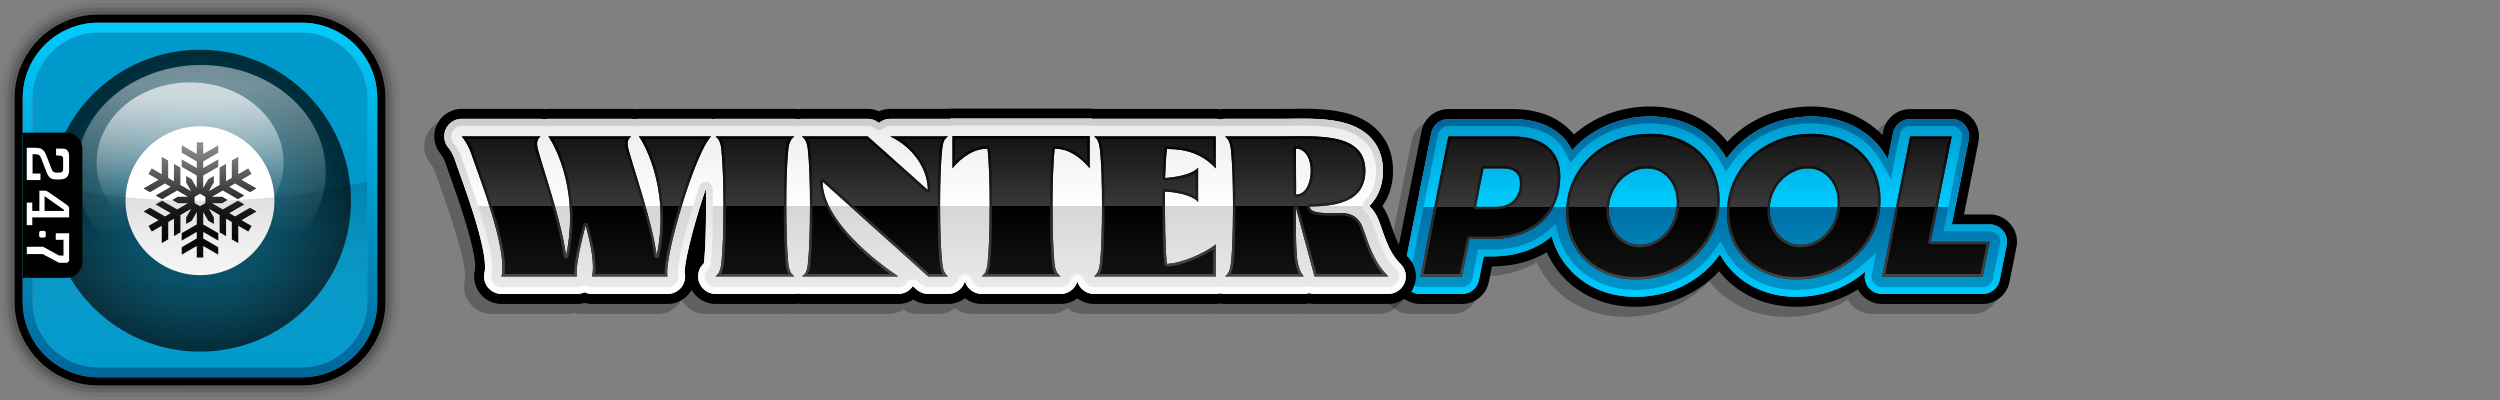
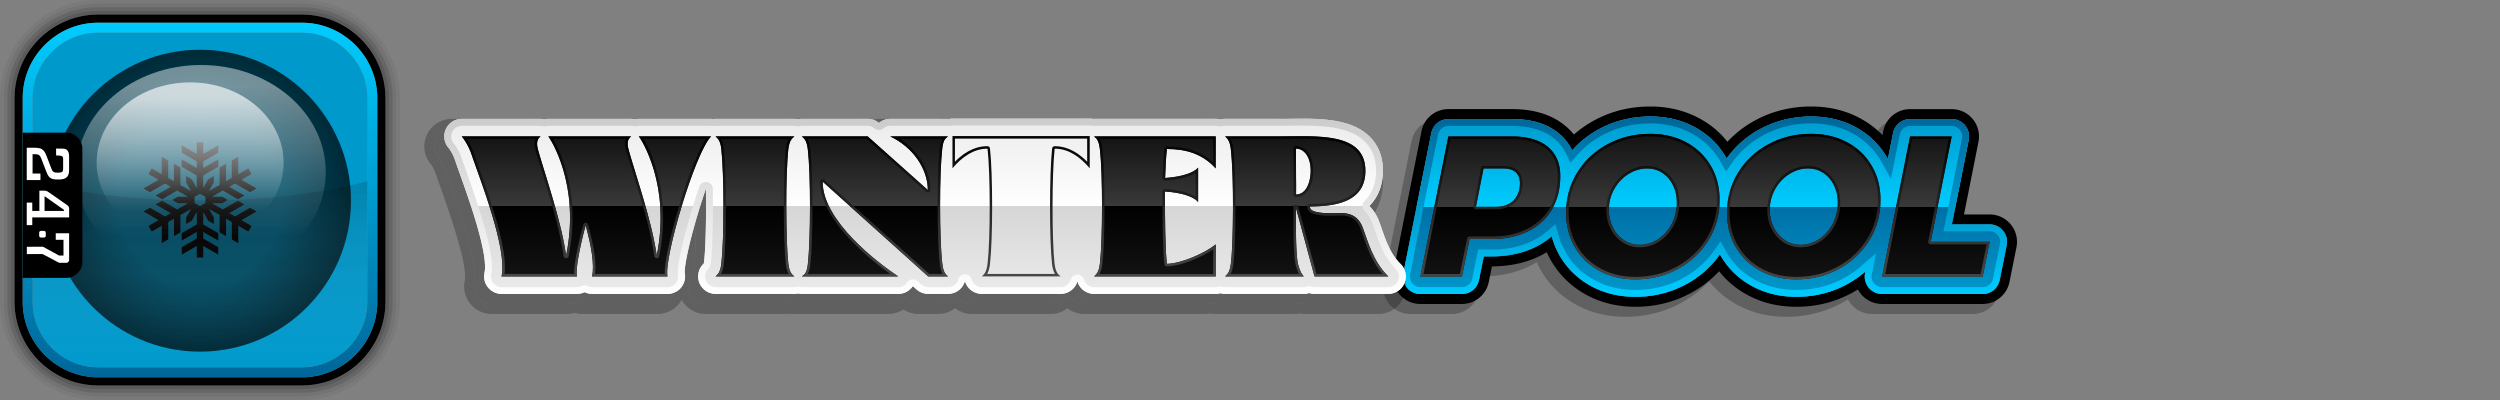
<svg xmlns="http://www.w3.org/2000/svg" viewBox="0 0 1000 160" xml:space="preserve" preserveAspectRatio="xMinYMin">
  <rect x="0" y="0" width="1000" height="160" fill="#808080" stroke="none" />
  <path opacity=".05" d="M120.72 0H39.28C17.62 0 0 17.62 0 39.28v81.44C0 142.38 17.62 160 39.28 160h81.44c21.66 0 39.28-17.62 39.28-39.28V39.28C160 17.62 142.38 0 120.72 0zm37.83 120.72c0 20.86-16.97 37.83-37.83 37.83H39.28c-20.86 0-37.83-16.97-37.83-37.83V39.28c0-20.86 16.97-37.83 37.83-37.83h81.44c20.86 0 37.83 16.97 37.83 37.83v81.44z" />
  <path opacity=".1" d="M120.72 1.45H39.28c-20.86 0-37.83 16.97-37.83 37.83v81.44c0 20.86 16.97 37.83 37.83 37.83h81.44c20.86 0 37.83-16.97 37.83-37.83V39.28c0-20.86-16.97-37.83-37.83-37.83zm36.37 119.27c0 20.06-16.32 36.37-36.37 36.37H39.28c-20.06 0-36.37-16.32-36.37-36.37V39.28c0-20.06 16.32-36.37 36.37-36.37h81.44c20.06 0 36.37 16.32 36.37 36.37v81.44z" />
  <path opacity=".2" d="M120.72 2.91H39.28c-20.06 0-36.37 16.32-36.37 36.37v81.44c0 20.06 16.32 36.37 36.37 36.37h81.44c20.06 0 36.37-16.32 36.37-36.37V39.28c0-20.05-16.32-36.37-36.37-36.37zm34.92 117.81c0 19.25-15.66 34.92-34.92 34.92H39.28c-19.25 0-34.92-15.66-34.92-34.92V39.28c0-19.25 15.66-34.92 34.92-34.92h81.44c19.25 0 34.92 15.66 34.92 34.92v81.44z" />
  <path opacity=".3" d="M120.72 4.36H39.28c-19.25 0-34.92 15.66-34.92 34.92v81.44c0 19.25 15.66 34.92 34.92 34.92h81.44c19.25 0 34.92-15.66 34.92-34.92V39.28c0-19.25-15.67-34.92-34.92-34.92zm33.46 116.36c0 18.45-15.01 33.46-33.46 33.46H39.28c-18.45 0-33.46-15.01-33.46-33.46V39.28c0-18.45 15.01-33.46 33.46-33.46h81.44c18.45 0 33.46 15.01 33.46 33.46v81.44z" />
  <path d="M120.72 5.82H39.28c-18.45 0-33.46 15.01-33.46 33.46v81.44c0 18.45 15.01 33.46 33.46 33.46h81.44c18.45 0 33.46-15.01 33.46-33.46V39.28c0-18.45-15.01-33.46-33.46-33.46zm30.19 114.9c0 16.65-13.54 30.19-30.19 30.19H39.28c-16.65 0-30.19-13.54-30.19-30.19V39.28c0-16.65 13.54-30.19 30.19-30.19h81.44c16.65 0 30.19 13.54 30.19 30.19v81.44z" />
  <linearGradient id="a" gradientUnits="userSpaceOnUse" x1="80" y1="150.907" x2="80" y2="9.093">
    <stop offset="0" stop-color="#069" />
    <stop offset="1" stop-color="#0cf" />
  </linearGradient>
  <path fill="url(#a)" d="M120.72 9.09H39.28c-16.65 0-30.19 13.54-30.19 30.19v81.44c0 16.65 13.54 30.19 30.19 30.19h81.44c16.65 0 30.19-13.54 30.19-30.19V39.28c0-16.64-13.55-30.19-30.19-30.19zm26.19 111.63c0 14.4-11.78 26.19-26.19 26.19H39.28c-5.4 0-10.43-1.66-14.62-4.49-.7-.47-1.37-.98-2.02-1.51a26.612 26.612 0 0 1-3.56-3.56 26.28 26.28 0 0 1-3.93-6.46 25.958 25.958 0 0 1-2.07-10.17V39.28c0-.9.05-1.79.14-2.67.81-7.9 5.16-14.79 11.44-19.03.7-.47 1.42-.91 2.16-1.32 2.23-1.21 4.64-2.11 7.2-2.64 1.7-.35 3.46-.53 5.26-.53h81.44c14.4 0 26.19 11.78 26.19 26.19v81.44z" />
  <path fill="#09C" d="M120.72 13.09H39.28c-1.8 0-3.56.18-5.26.53-2.55.53-4.97 1.43-7.2 2.64-.74.4-1.46.84-2.16 1.32-6.27 4.25-10.63 11.13-11.44 19.03-.09.88-.14 1.77-.14 2.67v81.44c0 3.6.74 7.04 2.07 10.17a26.399 26.399 0 0 0 9.51 11.53c4.18 2.83 9.21 4.49 14.62 4.49h81.44c14.4 0 26.19-11.78 26.19-26.19V39.28c0-14.4-11.79-26.19-26.19-26.19z" />
  <radialGradient id="b" cx="80" cy="80.279" r="60.388" gradientUnits="userSpaceOnUse">
    <stop offset=".55" stop-color="#004d66" />
    <stop offset=".98" stop-color="#002b39" />
  </radialGradient>
  <circle fill="url(#b)" cx="80" cy="80.28" r="60.39" />
-   <circle fill="#FFF" cx="80" cy="80.28" r="29.78" />
  <path d="M100.01 83.11 94 86.58l-2.3-1.33 6.03-3.48-2.58-1.48-6.02 3.48-4.32-2.5h4.04l2.24-1.29-2.24-1.29h-4.04l4.31-2.49 6.03 3.48 2.58-1.48-6.03-3.48 2.3-1.33 6.02 3.47 2.58-1.49-6.02-3.47 4.02-2.32-1.29-2.23-4.01 2.32v-6.95l-2.58 1.49v6.94l-2.3 1.33v-6.96l-2.58 1.49v6.95l-4.32 2.5 2.02-3.5v-2.58l-2.24 1.29-2.02 3.5v-4.98l6.03-3.48.01-2.98-6.03 3.48v-2.65l6.02-3.47v-2.98l-6.02 3.47v-4.64h-2.58v4.64l-6.01-3.47v2.98l6.01 3.47v2.65l-6.03-3.48v2.98l6.02 3.48v4.99l-2.02-3.5-2.23-1.29v2.58l2.02 3.5-4.32-2.49v-6.96l-2.58-1.49v6.97l-2.3-1.33v-6.95l-2.57-1.49v6.95l-4.02-2.32-1.29 2.23 4.02 2.32-6.01 3.47 2.58 1.49L66 73.39l2.3 1.33-6.03 3.48 2.58 1.48 6.02-3.48 4.31 2.49h-4.04l-2.24 1.29 2.24 1.29h4.05l-4.32 2.5-6.03-3.48-2.58 1.48 6.03 3.48L66 86.58l-6.01-3.48-2.58 1.49 6.02 3.47-4.02 2.32 1.29 2.23 4.01-2.32v6.94l2.58-1.49V88.8l2.3-1.33v6.96l2.58-1.49V86l4.31-2.49L74.46 87v2.58l2.24-1.3 2.02-3.5v4.99l-6.03 3.48-.01 2.98 6.03-3.48v2.65l-6.02 3.47v2.98l6.02-3.47v4.64h2.58v-4.63l6.01 3.47v-2.98l-6.01-3.47v-2.65l6.03 3.48-.01-2.98-6.02-3.48V84.8l2.02 3.49 2.24 1.29V87l-2.02-3.5 4.32 2.5v6.96l2.58 1.49v-6.97l2.3 1.33v6.95l2.58 1.49V90.3l4.02 2.32 1.29-2.23-4.02-2.32 6.01-3.47-2.6-1.49zM80 82.47l-2.16-1.25v-2.5L80 77.49l2.16 1.25v2.5L80 82.47z" />
  <linearGradient id="c" gradientUnits="userSpaceOnUse" x1="80.431" y1="111.558" x2="80.431" y2="25.995">
    <stop offset=".2" stop-color="#fff" stop-opacity="0" />
    <stop offset=".9" stop-color="#fff" stop-opacity=".45" />
  </linearGradient>
  <ellipse fill="url(#c)" cx="80.43" cy="68.78" rx="49.86" ry="42.78" />
  <linearGradient id="d" gradientUnits="userSpaceOnUse" x1="76.054" y1="97.107" x2="76.054" y2="32.944">
    <stop offset=".2" stop-color="#fff" stop-opacity="0" />
    <stop offset=".9" stop-color="#fff" stop-opacity=".65" />
  </linearGradient>
  <ellipse fill="url(#d)" cx="76.05" cy="65.03" rx="37.39" ry="32.08" />
  <linearGradient id="e" gradientUnits="userSpaceOnUse" x1="80" y1="146.906" x2="80" y2="72.552">
    <stop offset="0" stop-color="#fff" stop-opacity="0" />
    <stop offset="1" stop-opacity=".15" />
  </linearGradient>
  <path fill="url(#e)" d="M80 80.27c-25.11 0-48.27-2.87-66.91-7.72v48.17c0 3.6.74 7.04 2.07 10.17a26.399 26.399 0 0 0 9.51 11.53c4.18 2.83 9.21 4.49 14.62 4.49h81.44c14.4 0 26.19-11.78 26.19-26.19V72.55c-18.65 4.85-41.81 7.72-66.92 7.72z" />
  <path d="M32.95 104.72V59.51c0-3.55-2.88-6.44-6.43-6.44H9.09v58.08h17.42c3.55 0 6.44-2.88 6.44-6.43z" />
  <path fill="#FFF" d="M19.98 71.05c-.61-.45-1.04-1.32-1.55-2.63l-1.96-5.09c-.15-.37-.41-.87-.65-1.12-.34-.35-.8-.53-2.09-.53h-.7v7.74h3.15v2.6H10.7V59.09h2.66c2.42 0 3.22.27 4.02 1.1.47.47.8 1.05 1.26 2.25l1.99 5.17c.29.77.53.97.77 1.12.32.2.58.33 1.75.33 1.11 0 1.57-.15 1.81-.4.15-.14.29-.45.29-1.1v-3.84c0-.75-.15-.97-.32-1.15-.17-.18-.5-.35-2.49-.4v-2.75c2.83.05 3.69-.11 4.39.62.51.52.81 1.13.81 2.58v5.29c0 1.53-.31 2.32-.84 2.87-.71.73-1.58 1.02-3.54 1.02-1.83 0-2.48-.15-3.28-.75zm7.68 12.45v3.47H12.91v3.07H10.7v-9.01h2.21v3.34h2.84v-8.11l2.01.01c.63 0 1.04.15 1.65.57l7.24 5.05c.72.51 1.01.88 1.01 1.61zm-2.08.44-7.75-5.47v5.89h7.75v-.42zm-9.74 8.65c-.14.15-.17.3-.17.62v.96c0 .32.03.48.17.62.16.19.38.26 1.15.26.77 0 .98-.08 1.15-.26.13-.15.17-.3.17-.62v-.96c0-.32-.04-.48-.17-.62-.17-.19-.38-.26-1.15-.26-.77 0-.99.08-1.15.26zm-5.11 9.05 6.33-.01 6.61 3.5h3.23l.75-.77V93.31H22.3v2.62h3.1v6.27l-1.73.03-6.48-3.53-6.46.01v2.93z" />
  <g opacity=".25">
    <path d="M720.46 50.6c6.52 0 12.47 1.42 17.69 4.23 5.33 2.87 9.54 6.9 12.53 12 .16.27.31.55.47.82l2.08-10.42c.65-3.25 3.5-5.59 6.81-5.59h16.63a6.94 6.94 0 0 1 6.81 8.3l-6.74 33.83h15.12c3.84 0 6.95 3.11 6.95 6.95 0 .53-.06 1.06-.17 1.56L795.88 116a6.95 6.95 0 0 1-6.81 5.58h-40.22a6.94 6.94 0 0 1-5.37-2.54 6.939 6.939 0 0 1-1.44-5.77l.14-.69a40.423 40.423 0 0 1-7.32 5.08c-6.15 3.35-12.98 5.04-20.31 5.04-6.53 0-12.49-1.44-17.71-4.28-5.32-2.9-9.54-6.96-12.52-12.08-.12-.2-.24-.41-.35-.62-3.47 4.95-8 8.96-13.48 11.94-6.15 3.35-12.98 5.04-20.31 5.04-6.53 0-12.49-1.44-17.71-4.28-5.32-2.9-9.54-6.96-12.52-12.08a31.784 31.784 0 0 1-3.26-7.82c-1.88 1.61-4 3.01-6.34 4.18-5.11 2.56-11.08 3.85-17.74 3.85h-3.11l-1.91 9.46a6.949 6.949 0 0 1-6.81 5.57h-16.63a6.94 6.94 0 0 1-5.37-2.54 6.939 6.939 0 0 1-1.44-5.77l11.19-56.05c.65-3.25 3.5-5.59 6.81-5.59h25.51c7.82 0 14.12 1.94 18.72 5.77 2.27 1.89 4.04 4.16 5.29 6.76 3.06-3.47 6.73-6.36 10.98-8.63 6.14-3.28 12.95-4.94 20.26-4.94 6.52 0 12.47 1.42 17.69 4.23 5.33 2.87 9.55 6.9 12.53 12 .12.2.23.39.34.59 3.49-4.95 8.03-8.94 13.55-11.88 6.13-3.27 12.95-4.93 20.25-4.93m0-4c-7.97 0-15.42 1.82-22.14 5.41-4.33 2.31-8.13 5.22-11.35 8.69-3.03-3.83-6.81-6.98-11.29-9.39-5.81-3.12-12.39-4.71-19.58-4.71-7.97 0-15.42 1.82-22.14 5.41-3.06 1.64-5.88 3.58-8.4 5.81a24.572 24.572 0 0 0-3.43-3.49c-5.34-4.44-12.5-6.69-21.28-6.69h-25.51c-5.2 0-9.72 3.7-10.73 8.8l-11.19 56.05c-.64 3.23.18 6.54 2.27 9.09s5.17 4.01 8.46 4.01h16.63c5.19 0 9.7-3.69 10.73-8.78l1.26-6.25c7.22-.02 13.74-1.46 19.37-4.27.88-.44 1.74-.91 2.57-1.42.53 1.2 1.13 2.36 1.79 3.49 3.35 5.76 8.09 10.33 14.06 13.58 5.81 3.16 12.41 4.77 19.62 4.77 8 0 15.48-1.86 22.22-5.53 4.29-2.33 8.05-5.25 11.25-8.7 3.02 3.86 6.8 7.03 11.27 9.46 5.81 3.16 12.41 4.77 19.62 4.77 8 0 15.48-1.86 22.22-5.53.82-.45 1.62-.92 2.41-1.41.34.64.74 1.24 1.21 1.81 2.09 2.55 5.17 4.01 8.46 4.01h40.22c5.19 0 9.71-3.7 10.73-8.79l2.75-13.68c.17-.78.26-1.59.26-2.39 0-6.04-4.91-10.95-10.95-10.95H781.6l5.79-29.05c.64-3.23-.19-6.54-2.27-9.08-2.09-2.54-5.17-4-8.46-4h-16.63c-5.2 0-9.72 3.7-10.73 8.8l-.32 1.58c-2.57-2.65-5.56-4.9-8.95-6.72-5.79-3.13-12.38-4.71-19.57-4.71z" />
    <path d="M791.87 93.78h-15.12l6.74-33.83c.41-2.04-.12-4.16-1.44-5.76s-3.29-2.54-5.37-2.54h-16.63c-3.31 0-6.16 2.34-6.81 5.59l-2.08 10.42c-.15-.28-.31-.55-.47-.82-2.99-5.09-7.21-9.13-12.53-12-5.22-2.81-11.17-4.23-17.69-4.23-7.31 0-14.12 1.66-20.26 4.94-5.51 2.94-10.06 6.93-13.55 11.88-.11-.2-.22-.4-.34-.59-2.99-5.09-7.21-9.13-12.53-12-5.22-2.81-11.17-4.23-17.69-4.23-7.31 0-14.12 1.66-20.26 4.94-4.25 2.27-7.92 5.16-10.98 8.63-1.25-2.6-3.02-4.88-5.29-6.76-4.6-3.83-10.9-5.77-18.72-5.77h-25.51c-3.31 0-6.16 2.34-6.81 5.59l-11.19 56.05a6.947 6.947 0 0 0 6.81 8.31h16.63c3.31 0 6.15-2.33 6.81-5.57l1.91-9.46h3.11c6.66 0 12.63-1.3 17.74-3.85 2.34-1.17 4.46-2.57 6.34-4.18.74 2.76 1.83 5.37 3.26 7.82 2.98 5.12 7.19 9.18 12.52 12.08 5.22 2.84 11.18 4.28 17.71 4.28 7.33 0 14.16-1.7 20.31-5.04 5.48-2.98 10-6.99 13.48-11.94.11.21.23.41.35.62 2.98 5.12 7.19 9.18 12.52 12.08 5.22 2.84 11.18 4.28 17.71 4.28 7.33 0 14.16-1.7 20.31-5.04 2.67-1.45 5.11-3.15 7.32-5.08l-.14.69a6.947 6.947 0 0 0 6.81 8.31h40.22a6.94 6.94 0 0 0 6.81-5.58l2.76-13.73c.11-.5.17-1.02.17-1.56 0-3.84-3.1-6.95-6.94-6.95z" />
    <path d="M720.46 53.35c6.06 0 11.57 1.31 16.38 3.9 4.88 2.63 8.74 6.32 11.47 10.97.15.25.29.5.43.75l3.63 6.62 1.48-7.41 2.08-10.42a4.199 4.199 0 0 1 4.12-3.37h16.63c1.26 0 2.44.56 3.24 1.54.8.98 1.12 2.24.87 3.48l-6.74 33.83-.66 3.29h18.47c2.31 0 4.2 1.88 4.2 4.2 0 .32-.04.64-.11.94l-.01.04-.01.04-2.76 13.73a4.206 4.206 0 0 1-4.11 3.37h-40.22a4.2 4.2 0 0 1-3.25-1.54c-.8-.98-1.12-2.25-.87-3.48l.14-.69 1.59-7.94-6.09 5.33a37.963 37.963 0 0 1-6.82 4.73c-5.74 3.12-12.13 4.71-19 4.71-6.07 0-11.59-1.33-16.4-3.95-4.88-2.65-8.73-6.37-11.46-11.05-.11-.19-.22-.37-.32-.56l-2.13-3.85-2.53 3.6c-3.23 4.59-7.44 8.33-12.54 11.1-5.74 3.12-12.13 4.71-19 4.71-6.07 0-11.59-1.33-16.4-3.95-4.88-2.65-8.73-6.37-11.45-11.05-1.3-2.23-2.3-4.63-2.98-7.15l-1.13-4.21-3.31 2.84a28.368 28.368 0 0 1-5.78 3.81c-4.73 2.36-10.28 3.56-16.51 3.56h-5.36l-.44 2.18-1.91 9.46a4.206 4.206 0 0 1-4.11 3.37h-16.63a4.2 4.2 0 0 1-3.25-1.54c-.8-.98-1.12-2.25-.87-3.48l11.19-56.05a4.199 4.199 0 0 1 4.12-3.37h25.51c7.16 0 12.87 1.73 16.96 5.13 1.95 1.62 3.49 3.59 4.57 5.84l1.8 3.74 2.74-3.11c2.84-3.22 6.27-5.92 10.21-8.02 5.73-3.06 12.12-4.61 18.97-4.61 6.06 0 11.57 1.31 16.38 3.9 4.88 2.63 8.74 6.32 11.47 10.97.11.18.21.36.31.54l2.13 3.82 2.52-3.57c3.23-4.59 7.47-8.31 12.59-11.04 5.73-3.08 12.11-4.63 18.96-4.63m0-2.75c-7.31 0-14.12 1.66-20.26 4.94-5.51 2.94-10.06 6.93-13.55 11.88-.11-.2-.22-.4-.34-.59-2.99-5.09-7.21-9.13-12.53-12-5.22-2.81-11.17-4.23-17.69-4.23-7.31 0-14.12 1.66-20.26 4.94-4.25 2.27-7.92 5.16-10.98 8.63-1.25-2.6-3.02-4.88-5.29-6.76-4.6-3.83-10.9-5.77-18.72-5.77h-25.51c-3.31 0-6.16 2.34-6.81 5.59l-11.19 56.05a6.947 6.947 0 0 0 6.81 8.31h16.63c3.31 0 6.15-2.33 6.81-5.57l1.91-9.46h3.11c6.66 0 12.63-1.3 17.74-3.85 2.34-1.17 4.46-2.57 6.34-4.18.74 2.76 1.83 5.37 3.26 7.82 2.98 5.12 7.19 9.18 12.52 12.08 5.22 2.84 11.18 4.28 17.71 4.28 7.33 0 14.16-1.7 20.31-5.04 5.48-2.98 10-6.99 13.48-11.94.11.21.23.41.35.62 2.98 5.12 7.19 9.18 12.52 12.08 5.22 2.84 11.18 4.28 17.71 4.28 7.33 0 14.16-1.7 20.31-5.04 2.67-1.45 5.11-3.15 7.32-5.08l-.14.69a6.947 6.947 0 0 0 6.81 8.31h40.22a6.94 6.94 0 0 0 6.81-5.58l2.76-13.73c.11-.5.17-1.02.17-1.56 0-3.84-3.11-6.95-6.95-6.95h-15.12l6.74-33.83c.41-2.04-.12-4.16-1.44-5.76a6.94 6.94 0 0 0-5.37-2.54h-16.63c-3.31 0-6.16 2.34-6.81 5.59l-2.08 10.42c-.15-.28-.31-.55-.47-.82-2.99-5.09-7.21-9.13-12.53-12-5.21-2.81-11.16-4.23-17.68-4.23z" />
  </g>
  <path d="M724.46 46.6c6.52 0 12.47 1.42 17.69 4.23 5.33 2.87 9.54 6.9 12.53 12 .16.27.31.55.47.82l2.08-10.42c.65-3.25 3.5-5.59 6.81-5.59h16.63a6.94 6.94 0 0 1 6.81 8.3l-6.74 33.83h15.12c3.84 0 6.95 3.11 6.95 6.95 0 .53-.06 1.06-.17 1.56L799.88 112a6.95 6.95 0 0 1-6.81 5.58h-40.22a6.94 6.94 0 0 1-5.37-2.54 6.939 6.939 0 0 1-1.44-5.77l.14-.69a40.423 40.423 0 0 1-7.32 5.08c-6.15 3.35-12.98 5.04-20.31 5.04-6.53 0-12.49-1.44-17.71-4.28-5.32-2.9-9.54-6.96-12.52-12.08-.12-.2-.24-.41-.35-.62-3.47 4.95-8 8.96-13.48 11.94-6.15 3.35-12.98 5.04-20.31 5.04-6.53 0-12.49-1.44-17.71-4.28-5.32-2.9-9.54-6.96-12.52-12.08a31.784 31.784 0 0 1-3.26-7.82c-1.88 1.61-4 3.01-6.34 4.18-5.11 2.56-11.08 3.85-17.74 3.85h-3.11l-1.91 9.46a6.949 6.949 0 0 1-6.81 5.57h-16.63a6.94 6.94 0 0 1-5.37-2.54 6.939 6.939 0 0 1-1.44-5.77l11.19-56.05c.65-3.25 3.5-5.59 6.81-5.59h25.51c7.82 0 14.12 1.94 18.72 5.77 2.27 1.89 4.04 4.16 5.29 6.76 3.06-3.47 6.73-6.36 10.98-8.63 6.14-3.28 12.95-4.94 20.26-4.94 6.52 0 12.47 1.42 17.69 4.23 5.33 2.87 9.55 6.9 12.53 12 .12.2.23.39.34.59 3.49-4.95 8.03-8.94 13.55-11.88 6.13-3.27 12.95-4.93 20.25-4.93m0-4c-7.97 0-15.42 1.82-22.14 5.41-4.33 2.31-8.13 5.22-11.35 8.69-3.03-3.83-6.81-6.98-11.29-9.39-5.81-3.12-12.39-4.71-19.58-4.71-7.97 0-15.42 1.82-22.14 5.41-3.06 1.64-5.88 3.58-8.4 5.81a24.572 24.572 0 0 0-3.43-3.49c-5.34-4.44-12.5-6.69-21.28-6.69h-25.51c-5.2 0-9.72 3.7-10.73 8.8l-11.19 56.05c-.64 3.23.18 6.54 2.27 9.09s5.17 4.01 8.46 4.01h16.63c5.19 0 9.7-3.69 10.73-8.78l1.26-6.25c7.22-.02 13.74-1.46 19.37-4.27.88-.44 1.74-.91 2.57-1.42.53 1.2 1.13 2.36 1.79 3.49 3.35 5.76 8.09 10.33 14.06 13.58 5.81 3.16 12.41 4.77 19.62 4.77 8 0 15.48-1.86 22.22-5.53 4.29-2.33 8.05-5.25 11.25-8.7 3.02 3.86 6.8 7.03 11.27 9.46 5.81 3.16 12.41 4.77 19.62 4.77 8 0 15.48-1.86 22.22-5.53.82-.45 1.62-.92 2.41-1.41.34.64.74 1.24 1.21 1.81 2.09 2.55 5.17 4.01 8.46 4.01h40.22c5.19 0 9.71-3.7 10.73-8.79l2.75-13.68c.17-.78.26-1.59.26-2.39 0-6.04-4.91-10.95-10.95-10.95H785.6l5.79-29.05c.64-3.23-.19-6.54-2.27-9.08-2.09-2.54-5.17-4-8.46-4h-16.63c-5.2 0-9.72 3.7-10.73 8.8l-.32 1.58c-2.57-2.65-5.56-4.9-8.95-6.72-5.79-3.13-12.38-4.71-19.57-4.71z" />
  <linearGradient id="f" gradientUnits="userSpaceOnUse" x1="682.007" y1="46.598" x2="682.007" y2="118.701">
    <stop offset="0" stop-color="#09c" />
    <stop offset=".5" stop-color="#0cf" />
    <stop offset=".5" stop-color="#006fa6" />
    <stop offset="1" stop-color="#09c" />
  </linearGradient>
  <path fill="url(#f)" d="M795.87 89.78h-15.12l6.74-33.83c.41-2.04-.12-4.16-1.44-5.76s-3.29-2.54-5.37-2.54h-16.63c-3.31 0-6.16 2.34-6.81 5.59l-2.08 10.42c-.15-.28-.31-.55-.47-.82-2.99-5.09-7.21-9.13-12.53-12-5.22-2.81-11.17-4.23-17.69-4.23-7.31 0-14.12 1.66-20.26 4.94-5.51 2.94-10.06 6.93-13.55 11.88-.11-.2-.22-.4-.34-.59-2.99-5.09-7.21-9.13-12.53-12-5.22-2.81-11.17-4.23-17.69-4.23-7.31 0-14.12 1.66-20.26 4.94-4.25 2.27-7.92 5.16-10.98 8.63-1.25-2.6-3.02-4.88-5.29-6.76-4.6-3.83-10.9-5.77-18.72-5.77h-25.51c-3.31 0-6.16 2.34-6.81 5.59l-11.19 56.05a6.947 6.947 0 0 0 6.81 8.31h16.63c3.31 0 6.15-2.33 6.81-5.57l1.91-9.46h3.11c6.66 0 12.63-1.3 17.74-3.85 2.34-1.17 4.46-2.57 6.34-4.18.74 2.76 1.83 5.37 3.26 7.82 2.98 5.12 7.19 9.18 12.52 12.08 5.22 2.84 11.18 4.28 17.71 4.28 7.33 0 14.16-1.7 20.31-5.04 5.48-2.98 10-6.99 13.48-11.94.11.21.23.41.35.62 2.98 5.12 7.19 9.18 12.52 12.08 5.22 2.84 11.18 4.28 17.71 4.28 7.33 0 14.16-1.7 20.31-5.04 2.67-1.45 5.11-3.15 7.32-5.08l-.14.69a6.947 6.947 0 0 0 6.81 8.31h40.22a6.94 6.94 0 0 0 6.81-5.58l2.76-13.73c.11-.5.17-1.02.17-1.56 0-3.84-3.1-6.95-6.94-6.95z" />
  <linearGradient id="g" gradientUnits="userSpaceOnUse" x1="682.007" y1="118.701" x2="682.007" y2="46.598">
    <stop offset="0" stop-color="#0cf" />
    <stop offset="1" stop-color="#069" />
  </linearGradient>
  <path fill="url(#g)" d="M724.46 49.35c6.06 0 11.57 1.31 16.38 3.9 4.88 2.63 8.74 6.32 11.47 10.97.15.25.29.5.43.75l3.63 6.62 1.48-7.41 2.08-10.42a4.199 4.199 0 0 1 4.12-3.37h16.63c1.26 0 2.44.56 3.24 1.54.8.98 1.12 2.24.87 3.48l-6.74 33.83-.66 3.29h18.47c2.31 0 4.2 1.88 4.2 4.2 0 .32-.04.64-.11.94l-.01.04-.01.04-2.76 13.73a4.206 4.206 0 0 1-4.11 3.37h-40.22a4.2 4.2 0 0 1-3.25-1.54c-.8-.98-1.12-2.25-.87-3.48l.14-.69 1.59-7.94-6.09 5.33a37.963 37.963 0 0 1-6.82 4.73c-5.74 3.12-12.13 4.71-19 4.71-6.07 0-11.59-1.33-16.4-3.95-4.88-2.65-8.73-6.37-11.46-11.05-.11-.19-.22-.37-.32-.56l-2.13-3.85-2.53 3.6c-3.23 4.59-7.44 8.33-12.54 11.1-5.74 3.12-12.13 4.71-19 4.71-6.07 0-11.59-1.33-16.4-3.95-4.88-2.65-8.73-6.37-11.45-11.05-1.3-2.23-2.3-4.63-2.98-7.15l-1.13-4.21-3.31 2.84a28.368 28.368 0 0 1-5.78 3.81c-4.73 2.36-10.28 3.56-16.51 3.56h-5.36l-.44 2.18-1.91 9.46a4.206 4.206 0 0 1-4.11 3.37h-16.63a4.2 4.2 0 0 1-3.25-1.54c-.8-.98-1.12-2.25-.87-3.48l11.19-56.05a4.199 4.199 0 0 1 4.12-3.37h25.51c7.16 0 12.87 1.73 16.96 5.13 1.95 1.62 3.49 3.59 4.57 5.84l1.8 3.74 2.74-3.11c2.84-3.22 6.27-5.92 10.21-8.02 5.73-3.06 12.12-4.61 18.97-4.61 6.06 0 11.57 1.31 16.38 3.9 4.88 2.63 8.74 6.32 11.47 10.97.11.18.21.36.31.54l2.13 3.82 2.52-3.57c3.23-4.59 7.47-8.31 12.59-11.04 5.73-3.08 12.11-4.63 18.96-4.63m0-2.75c-7.31 0-14.12 1.66-20.26 4.94-5.51 2.94-10.06 6.93-13.55 11.88-.11-.2-.22-.4-.34-.59-2.99-5.09-7.21-9.13-12.53-12-5.22-2.81-11.17-4.23-17.69-4.23-7.31 0-14.12 1.66-20.26 4.94-4.25 2.27-7.92 5.16-10.98 8.63-1.25-2.6-3.02-4.88-5.29-6.76-4.6-3.83-10.9-5.77-18.72-5.77h-25.51c-3.31 0-6.16 2.34-6.81 5.59l-11.19 56.05a6.947 6.947 0 0 0 6.81 8.31h16.63c3.31 0 6.15-2.33 6.81-5.57l1.91-9.46h3.11c6.66 0 12.63-1.3 17.74-3.85 2.34-1.17 4.46-2.57 6.34-4.18.74 2.76 1.83 5.37 3.26 7.82 2.98 5.12 7.19 9.18 12.52 12.08 5.22 2.84 11.18 4.28 17.71 4.28 7.33 0 14.16-1.7 20.31-5.04 5.48-2.98 10-6.99 13.48-11.94.11.21.23.41.35.62 2.98 5.12 7.19 9.18 12.52 12.08 5.22 2.84 11.18 4.28 17.71 4.28 7.33 0 14.16-1.7 20.31-5.04 2.67-1.45 5.11-3.15 7.32-5.08l-.14.69a6.947 6.947 0 0 0 6.81 8.31h40.22a6.94 6.94 0 0 0 6.81-5.58l2.76-13.73c.11-.5.17-1.02.17-1.56 0-3.84-3.11-6.95-6.95-6.95h-15.12l6.74-33.83c.41-2.04-.12-4.16-1.44-5.76a6.94 6.94 0 0 0-5.37-2.54h-16.63c-3.31 0-6.16 2.34-6.81 5.59l-2.08 10.42c-.15-.28-.31-.55-.47-.82-2.99-5.09-7.21-9.13-12.53-12-5.21-2.81-11.16-4.23-17.68-4.23z" />
  <linearGradient id="h" gradientUnits="userSpaceOnUse" x1="682.007" y1="111.754" x2="682.007" y2="53.545">
    <stop offset="0" stop-color="#131313" />
    <stop offset=".5" />
    <stop offset=".5" stop-color="#393939" />
    <stop offset="1" stop-color="#131313" />
  </linearGradient>
  <path fill="url(#h)" d="M619.12 58.74c3.33 2.77 5 6.69 5 11.75 0 5.01-1.11 9.41-3.32 13.19-2.21 3.79-5.4 6.72-9.55 8.8s-9.04 3.12-14.63 3.12h-8.8l-3.04 15.03h-16.63l11.19-56.05h25.51c6.18 0 10.94 1.39 14.27 4.16zm-13.75 21.43c1.73-1.71 2.6-4 2.6-6.88 0-1.92-.56-3.38-1.68-4.4-1.12-1.01-2.75-1.52-4.88-1.52h-8l-3.04 15.35h8c2.93.01 5.27-.84 7-2.55zm69.12-23.23c4.21 2.27 7.49 5.4 9.83 9.4 2.35 4 3.52 8.53 3.52 13.59 0 5.92-1.49 11.3-4.48 16.15-2.99 4.85-7.05 8.68-12.19 11.47-5.14 2.8-10.81 4.2-16.99 4.2-5.38 0-10.18-1.15-14.39-3.44-4.21-2.29-7.49-5.45-9.83-9.48-2.35-4.02-3.52-8.6-3.52-13.71 0-5.92 1.49-11.29 4.48-16.11 2.98-4.82 7.05-8.61 12.19-11.35s10.81-4.12 16.99-4.12c5.38 0 10.18 1.14 14.39 3.4zm-23.07 12.64c-2.37 1.47-4.28 3.48-5.72 6.04-1.44 2.56-2.16 5.36-2.16 8.4 0 2.61.55 4.97 1.64 7.08 1.09 2.11 2.57 3.77 4.44 5 1.87 1.23 3.92 1.84 6.16 1.84 2.66 0 5.14-.75 7.44-2.24 2.29-1.49 4.12-3.53 5.48-6.12 1.36-2.58 2.04-5.42 2.04-8.52 0-2.56-.51-4.88-1.52-6.96s-2.43-3.72-4.24-4.92c-1.81-1.2-3.84-1.8-6.08-1.8-2.61 0-5.11.73-7.48 2.2zm87.44-12.64c4.21 2.27 7.49 5.4 9.83 9.4 2.35 4 3.52 8.53 3.52 13.59 0 5.92-1.49 11.3-4.48 16.15-2.99 4.85-7.05 8.68-12.19 11.47-5.14 2.8-10.81 4.2-16.99 4.2-5.38 0-10.18-1.15-14.39-3.44-4.21-2.29-7.49-5.45-9.83-9.48-2.35-4.02-3.52-8.6-3.52-13.71 0-5.92 1.49-11.29 4.48-16.11 2.98-4.82 7.05-8.61 12.19-11.35s10.81-4.12 16.99-4.12c5.38 0 10.18 1.14 14.39 3.4zm-23.07 12.64c-2.37 1.47-4.28 3.48-5.72 6.04-1.44 2.56-2.16 5.36-2.16 8.4 0 2.61.55 4.97 1.64 7.08 1.09 2.11 2.57 3.77 4.44 5 1.87 1.23 3.92 1.84 6.16 1.84 2.66 0 5.14-.75 7.44-2.24 2.29-1.49 4.12-3.53 5.48-6.12 1.36-2.58 2.04-5.42 2.04-8.52 0-2.56-.51-4.88-1.52-6.96s-2.43-3.72-4.24-4.92c-1.81-1.2-3.84-1.8-6.08-1.8-2.62 0-5.11.73-7.48 2.2zm56.49 27.14h23.59l-2.8 13.91h-40.22l11.19-56.05h16.63l-8.39 42.14z" />
  <linearGradient id="i" gradientUnits="userSpaceOnUse" x1="682.009" y1="111.754" x2="682.009" y2="53.545">
    <stop offset="0" stop-color="#484848" />
    <stop offset="1" />
  </linearGradient>
  <path fill="url(#i)" d="M724.46 54.54c5.19 0 9.87 1.1 13.92 3.28 4.03 2.17 7.21 5.2 9.45 9.02 2.24 3.82 3.38 8.23 3.38 13.09 0 5.7-1.46 10.96-4.33 15.63-2.88 4.68-6.86 8.42-11.82 11.12-4.97 2.7-10.53 4.08-16.51 4.08-5.19 0-9.87-1.12-13.91-3.32-4.03-2.19-7.21-5.25-9.45-9.1-2.24-3.85-3.38-8.29-3.38-13.21 0-5.7 1.46-10.94 4.33-15.59 2.88-4.65 6.85-8.35 11.81-11 4.97-2.65 10.53-4 16.51-4m-4.31 44.38c2.85 0 5.54-.81 7.98-2.4 2.43-1.58 4.38-3.76 5.82-6.49 1.43-2.72 2.15-5.74 2.15-8.98 0-2.7-.55-5.19-1.62-7.39-1.09-2.23-2.63-4.02-4.58-5.31-1.97-1.3-4.2-1.97-6.63-1.97-2.79 0-5.48.79-8 2.35-2.51 1.55-4.55 3.7-6.06 6.4-1.52 2.7-2.29 5.69-2.29 8.89 0 2.76.59 5.3 1.75 7.54 1.17 2.25 2.77 4.06 4.78 5.37 2.01 1.32 4.27 1.99 6.7 1.99M660.1 54.54c5.19 0 9.87 1.1 13.92 3.28 4.03 2.17 7.21 5.2 9.45 9.02 2.24 3.82 3.38 8.23 3.38 13.09 0 5.7-1.46 10.96-4.33 15.63-2.88 4.68-6.86 8.42-11.82 11.12-4.97 2.7-10.53 4.08-16.51 4.08-5.19 0-9.87-1.12-13.91-3.32-4.03-2.19-7.21-5.25-9.45-9.1-2.24-3.85-3.38-8.29-3.38-13.21 0-5.7 1.46-10.94 4.33-15.59 2.88-4.65 6.85-8.35 11.81-11 4.96-2.65 10.52-4 16.51-4m-4.32 44.38c2.85 0 5.54-.81 7.98-2.4 2.43-1.58 4.38-3.76 5.82-6.49 1.43-2.72 2.15-5.74 2.15-8.98 0-2.7-.55-5.19-1.62-7.39-1.09-2.23-2.63-4.02-4.58-5.31-1.97-1.3-4.2-1.97-6.63-1.97-2.79 0-5.48.79-8 2.35-2.51 1.55-4.55 3.7-6.06 6.4-1.52 2.7-2.29 5.69-2.29 8.89 0 2.76.59 5.3 1.75 7.54 1.17 2.25 2.77 4.06 4.78 5.37a12.04 12.04 0 0 0 6.7 1.99m123.68-43.34-8.16 40.94c-.06.29.02.6.21.83.19.23.47.37.77.37h22.37l-2.4 11.91h-38.18l10.79-54.05h14.6m-174.61 0c5.91 0 10.5 1.32 13.63 3.93 3.12 2.6 4.64 6.19 4.64 10.99 0 4.81-1.07 9.08-3.18 12.69-2.1 3.6-5.18 6.42-9.14 8.41-4 2-8.77 3.01-14.18 3.01h-8.8c-.48 0-.89.34-.98.8l-2.88 14.23h-14.59l10.79-54.05h24.69m-14.47 28.14h8c3.19 0 5.78-.96 7.7-2.85 1.92-1.89 2.9-4.45 2.9-7.59 0-2.2-.68-3.93-2.01-5.14-1.3-1.18-3.17-1.78-5.55-1.78h-8c-.48 0-.89.34-.98.81l-3.04 15.35c-.06.29.02.6.21.83s.47.37.77.37m134.08-30.19c-6.18 0-11.85 1.37-16.99 4.12-5.14 2.75-9.21 6.53-12.19 11.35-2.99 4.82-4.48 10.19-4.48 16.11 0 5.12 1.17 9.69 3.52 13.71 2.34 4.03 5.62 7.18 9.83 9.47 4.21 2.29 9.01 3.44 14.39 3.44 6.18 0 11.85-1.4 16.99-4.2 5.14-2.8 9.21-6.62 12.19-11.47 2.98-4.85 4.48-10.23 4.48-16.15 0-5.06-1.17-9.59-3.52-13.59s-5.62-7.13-9.83-9.4c-4.2-2.25-9-3.39-14.39-3.39zm-4.31 44.38c-2.24 0-4.29-.61-6.16-1.84s-3.35-2.89-4.44-5c-1.09-2.11-1.64-4.46-1.64-7.08 0-3.04.72-5.84 2.16-8.4 1.44-2.56 3.34-4.57 5.72-6.04 2.37-1.47 4.86-2.2 7.48-2.2 2.24 0 4.26.6 6.08 1.8 1.81 1.2 3.22 2.84 4.24 4.92 1.01 2.08 1.52 4.4 1.52 6.96 0 3.09-.68 5.93-2.04 8.52-1.36 2.59-3.19 4.63-5.48 6.12-2.3 1.5-4.78 2.24-7.44 2.24zM660.1 53.54c-6.18 0-11.85 1.37-16.99 4.12-5.14 2.75-9.21 6.53-12.19 11.35-2.99 4.82-4.48 10.19-4.48 16.11 0 5.12 1.17 9.69 3.52 13.71 2.34 4.03 5.62 7.18 9.83 9.47 4.21 2.29 9.01 3.44 14.39 3.44 6.18 0 11.85-1.4 16.99-4.2 5.14-2.8 9.21-6.62 12.19-11.47 2.98-4.85 4.48-10.23 4.48-16.15 0-5.06-1.17-9.59-3.52-13.59s-5.62-7.13-9.83-9.4c-4.21-2.25-9.01-3.39-14.39-3.39zm-4.32 44.38c-2.24 0-4.29-.61-6.16-1.84s-3.35-2.89-4.44-5c-1.09-2.11-1.64-4.46-1.64-7.08 0-3.04.72-5.84 2.16-8.4 1.44-2.56 3.34-4.57 5.72-6.04 2.37-1.47 4.86-2.2 7.48-2.2 2.24 0 4.26.6 6.08 1.8 1.81 1.2 3.22 2.84 4.24 4.92 1.01 2.08 1.52 4.4 1.52 6.96 0 3.09-.68 5.93-2.04 8.52-1.36 2.59-3.19 4.63-5.48 6.12-2.3 1.5-4.77 2.24-7.44 2.24zm124.89-43.34h-16.63l-11.19 56.05h40.22l2.8-13.91h-23.59l8.39-42.14zm-175.82 0h-25.51l-11.19 56.05h16.63l3.04-15.03h8.8c5.6 0 10.47-1.04 14.63-3.12s7.34-5.01 9.55-8.8c2.21-3.78 3.32-8.18 3.32-13.19 0-5.06-1.67-8.98-5-11.75-3.33-2.77-8.09-4.16-14.27-4.16zm-14.47 28.15 3.04-15.35h8c2.13 0 3.76.51 4.88 1.52s1.68 2.48 1.68 4.4c0 2.88-.87 5.17-2.6 6.88s-4.07 2.56-7 2.56h-8v-.01zm205.49 13.99z" />
  <g opacity=".25">
    <path d="M431.87 51.44c.48 0 .96.05 1.41.14.12-.01.24-.03.37-.03h48.63c.65 0 1.28.1 1.87.26.6-.17 1.23-.26 1.87-.26h21.91c1.34 0 2.72-.02 4.13-.03 1.53-.02 3.08-.04 4.64-.04 10.1 0 20.63.75 27.12 7.17 3.53 3.49 5.33 8.09 5.33 13.65 0 5.7-1.9 10.54-5.44 14.11 1.54 1.48 2.91 3.49 3.93 6.18.36.94.72 1.98 1.1 3.08 1.63 4.67 3.47 9.97 7.47 13.92a7 7 0 0 1 1.56 7.64 7 7 0 0 1-6.48 4.34H521.8c-.75 0-1.47-.12-2.15-.34-.68.22-1.41.34-2.15.34h-31.48c-.64 0-1.27-.1-1.87-.26-.6.17-1.23.26-1.88.26h-48.63a7.02 7.02 0 0 1-6.47-4.32c-.1-.24-.17-.49-.24-.73-.07.25-.14.49-.24.73a6.994 6.994 0 0 1-6.47 4.32H388.7a6.989 6.989 0 0 1-6.75-5.17 6.5 6.5 0 0 1-.28.85 6.994 6.994 0 0 1-6.47 4.32h-7.93c-1.73 0-3.39-.64-4.68-1.79l-1.48-1.33a6.977 6.977 0 0 1-5.83 3.12h-38.55c-.51 0-1.01-.07-1.49-.18-.48.11-.98.18-1.49.18h-31.52c-2.75 0-5.24-1.61-6.37-4.11s-.7-5.43 1.11-7.5c.18-.21.35-.38.51-.53.04-.17.08-.41.12-.73.68-5.76.92-18.38.73-29.25-4.48 13.02-8.8 29.62-8.44 33.82a7.03 7.03 0 0 1-1.44 5.72 7.004 7.004 0 0 1-5.44 2.59h-30.16c-1.06 0-2.09-.24-3.03-.69-.93.45-1.97.69-3.03.69h-30.16c-2.12 0-4.12-.96-5.45-2.6s-1.84-3.8-1.4-5.87c1.61-7.48-6.38-29.84-9.8-39.39-.77-2.16-1.44-4.03-1.94-5.52-.83-2.55-2.17-4.47-2.52-4.91a7.02 7.02 0 0 1-1.26-7.5 7.003 7.003 0 0 1 6.43-4.22h31.52c.53 0 1.06.06 1.56.18.51-.12 1.03-.18 1.56-.18h33.12c.53 0 1.04.06 1.54.17.5-.11 1.02-.17 1.54-.17h28.91c.29 0 .58.03.87.06.3-.04.6-.06.91-.06h31.52c.51 0 1.01.07 1.49.18.49-.11.98-.18 1.49-.18h26.33c1.65 0 3.25.58 4.51 1.65a6.967 6.967 0 0 1 4.51-1.65h23.12c.12 0 .24.02.36.03.46-.09.93-.14 1.42-.14h54.9m0-4.02h-54.88c-.54 0-1.09.04-1.62.12H352.1c-1.56 0-3.1.34-4.51.97-1.41-.63-2.95-.97-4.51-.97h-26.33c-.48 0-.98.04-1.49.11-.52-.08-1.01-.11-1.49-.11h-31.52c-.29 0-.59.01-.91.04-.26-.02-.56-.04-.87-.04h-28.91c-.52 0-1.03.04-1.54.11-.51-.07-1.03-.11-1.54-.11h-33.12c-.52 0-1.05.04-1.56.11-.52-.07-1.04-.11-1.56-.11h-31.52a11.001 11.001 0 0 0-8.24 18.29c.28.37 1.21 1.81 1.79 3.58.54 1.59 1.24 3.55 1.98 5.62 7.32 20.46 10.56 32.98 9.65 37.21-.7 3.27.1 6.63 2.2 9.23 2.1 2.6 5.22 4.09 8.56 4.09h30.16c1.02 0 2.04-.15 3.03-.43.98.28 2.01.43 3.03.43h30.16a10.962 10.962 0 0 0 9.62-5.66c1.93 3.47 5.61 5.66 9.62 5.66h31.52c.48 0 .97-.04 1.49-.11.52.08 1.01.11 1.49.11h38.55c2.17 0 4.24-.63 6-1.78 1.77 1.15 3.85 1.78 5.99 1.78h7.93c2.51 0 4.87-.84 6.76-2.31 1.89 1.47 4.25 2.31 6.74 2.31h31.52c2.49 0 4.83-.83 6.71-2.27 1.88 1.45 4.22 2.27 6.71 2.27h48.63c.62 0 1.25-.06 1.88-.17.62.11 1.25.17 1.87.17h31.48c.72 0 1.44-.07 2.15-.21.71.14 1.42.21 2.15.21h29.49c4.48 0 8.47-2.68 10.18-6.82 1.7-4.14.74-8.86-2.45-12-3.33-3.29-4.94-7.91-6.5-12.38-.39-1.13-.76-2.19-1.14-3.19-.66-1.75-1.49-3.34-2.46-4.76 2.78-3.93 4.24-8.74 4.24-14.11 0-6.67-2.19-12.22-6.51-16.5-7.4-7.31-18.76-8.32-29.93-8.32-1.58 0-3.15.02-4.69.04-1.39.02-2.76.03-4.08.03h-21.91c-.62 0-1.25.06-1.87.16-.62-.11-1.25-.16-1.87-.16h-48.78c-.61-.09-1.16-.13-1.7-.13z" />
    <path d="M556.22 109.59c-4-3.95-5.84-9.24-7.47-13.92-.38-1.1-.74-2.14-1.1-3.08-1.02-2.69-2.39-4.69-3.93-6.18 3.55-3.57 5.44-8.41 5.44-14.11 0-5.57-1.79-10.16-5.33-13.65-7.49-7.41-20.38-7.26-31.76-7.13-1.41.02-2.79.03-4.13.03h-21.91c-.64 0-1.27.09-1.87.26-.6-.17-1.22-.26-1.87-.26h-48.63c-.12 0-.24.02-.37.03-.46-.09-.93-.14-1.41-.14H377c-.49 0-.96.05-1.42.14-.12-.01-.24-.03-.36-.03H352.1c-1.7 0-3.28.61-4.51 1.65a7.018 7.018 0 0 0-4.51-1.65h-26.33c-.51 0-1.01.07-1.49.18-.49-.11-.98-.18-1.49-.18h-31.52c-.31 0-.61.03-.91.07a6.25 6.25 0 0 0-.87-.07h-28.91c-.53 0-1.04.06-1.54.17-.5-.11-1.02-.17-1.54-.17h-33.12c-.53 0-1.06.06-1.56.18-.51-.12-1.03-.18-1.56-.18h-31.52c-2.79 0-5.32 1.66-6.43 4.22a7.008 7.008 0 0 0 1.26 7.5c.35.44 1.69 2.36 2.52 4.91.5 1.49 1.17 3.36 1.94 5.52 3.41 9.55 11.41 31.91 9.8 39.39-.45 2.07.07 4.23 1.4 5.87s3.33 2.6 5.45 2.6h30.16c1.06 0 2.09-.24 3.03-.69.93.45 1.97.69 3.03.69h30.16c2.11 0 4.11-.95 5.44-2.59 1.3-1.6 1.82-3.69 1.44-5.72-.36-4.19 3.97-20.8 8.44-33.82.19 10.87-.05 23.49-.73 29.25-.04.32-.08.56-.12.73-.15.15-.33.33-.51.53-1.81 2.07-2.24 5-1.11 7.5a7.01 7.01 0 0 0 6.37 4.11h31.52c.51 0 1.01-.07 1.49-.18.49.11.98.18 1.49.18h38.55c2.39 0 4.56-1.21 5.83-3.12l1.48 1.33a7.009 7.009 0 0 0 4.68 1.79h7.93a7.02 7.02 0 0 0 6.47-4.32c.12-.28.2-.56.28-.85a7.01 7.01 0 0 0 6.75 5.17h31.52a7.02 7.02 0 0 0 6.47-4.32c.1-.24.17-.49.24-.73.07.25.14.49.24.73a6.994 6.994 0 0 0 6.47 4.32h48.63c.65 0 1.28-.1 1.88-.26.6.17 1.23.26 1.87.26h31.48c.74 0 1.46-.12 2.15-.34.68.22 1.4.34 2.15.34h29.49c2.84 0 5.4-1.71 6.48-4.34s.44-5.62-1.58-7.62z" />
    <path d="M431.87 54.19c.29 0 .58.03.86.09.18.04.37.06.55.06h.15c.08 0 .16-.01.27-.02h48.58c.37 0 .75.05 1.14.16.24.07.49.1.74.1s.5-.03.74-.1c.38-.11.77-.16 1.14-.16h21.91c1.35 0 2.74-.02 4.16-.03 1.52-.02 3.06-.04 4.61-.04 9.74 0 19.52.77 25.19 6.37 2.99 2.96 4.51 6.89 4.51 11.7 0 4.9-1.61 9.11-4.64 12.17a2.75 2.75 0 0 0 .04 3.92c1.36 1.31 2.46 3.05 3.27 5.18.35.92.7 1.93 1.08 3.01 1.72 4.96 3.68 10.57 8.13 14.97 1.23 1.22 1.6 3.04.95 4.64-.66 1.6-2.2 2.64-3.93 2.64h-29.49c-.45 0-.89-.07-1.31-.2-.27-.09-.56-.13-.84-.13-.28 0-.57.04-.84.13-.42.14-.86.2-1.3.2h-31.48c-.36 0-.75-.05-1.13-.16-.24-.07-.49-.1-.74-.1s-.5.03-.74.1c-.39.11-.77.16-1.14.16h-48.63a4.24 4.24 0 0 1-3.93-2.62c-.04-.09-.08-.25-.14-.45a2.745 2.745 0 0 0-2.64-1.97c-1.22 0-2.3.82-2.64 2-.05.17-.1.33-.13.42a4.24 4.24 0 0 1-3.93 2.62h-31.52a4.27 4.27 0 0 1-3.87-2.49c-.08-.18-.16-.4-.23-.65a2.749 2.749 0 0 0-2.65-2.03c-1.24 0-2.33.83-2.65 2.03-.06.23-.11.39-.17.52a4.24 4.24 0 0 1-3.93 2.62h-7.93c-1.05 0-2.06-.39-2.84-1.09l-1.48-1.33c-.51-.46-1.16-.7-1.84-.7-.11 0-.23.01-.35.02-.79.1-1.5.54-1.94 1.21a4.235 4.235 0 0 1-3.54 1.9h-38.55c-.25 0-.54-.04-.9-.12a2.88 2.88 0 0 0-1.18 0c-.36.08-.65.12-.9.12h-31.52a4.27 4.27 0 0 1-3.87-2.49c-.69-1.51-.42-3.3.67-4.56.12-.14.25-.27.35-.37.39-.38.66-.87.77-1.4.06-.29.11-.62.16-.98.76-6.44.92-19.87.75-29.62-.02-1.33-1-2.46-2.32-2.67-.14-.02-.29-.03-.43-.03-1.16 0-2.21.73-2.6 1.86-3.74 10.87-9.05 29.49-8.58 34.94.01.09.02.19.04.28a4.25 4.25 0 0 1-.87 3.47c-.81 1-2.01 1.57-3.3 1.57h-30.16a4.2 4.2 0 0 1-1.84-.42 2.759 2.759 0 0 0-2.38 0c-.57.27-1.21.42-1.84.42h-30.16c-1.29 0-2.5-.58-3.31-1.58s-1.12-2.3-.85-3.56c1.57-7.27-4.12-24.75-9.9-40.9-.73-2.04-1.42-3.98-1.92-5.45-.91-2.78-2.36-5-3.01-5.79-.03-.04-.07-.08-.1-.12a4.249 4.249 0 0 1-.76-4.55c.67-1.56 2.2-2.56 3.9-2.56h31.52c.32 0 .64.04.95.11.2.05.41.07.62.07.21 0 .41-.02.62-.07.31-.07.63-.11.95-.11h33.12c.32 0 .63.03.93.1.2.05.4.07.61.07s.41-.02.61-.07c.3-.07.62-.1.93-.1h28.91c.16 0 .35.02.53.04.11.01.23.02.34.02.12 0 .24-.01.35-.02.22-.03.4-.04.55-.04h31.52c.25 0 .54.04.9.12a2.88 2.88 0 0 0 1.18 0c.36-.08.65-.12.9-.12h26.33c1 0 1.97.36 2.74 1 .51.43 1.14.65 1.77.65.63 0 1.26-.22 1.77-.65.77-.65 1.74-1 2.74-1h23.06c.09.01.19.02.28.02h.14c.19 0 .37-.02.55-.06.28-.06.57-.09.86-.09h54.87m0-2.78h-54.88c-.49 0-.96.05-1.42.14-.12-.01-.24-.03-.36-.03h-23.12c-1.7 0-3.28.61-4.51 1.65a7.018 7.018 0 0 0-4.51-1.65h-26.33c-.51 0-1.01.07-1.49.18-.49-.11-.98-.18-1.49-.18h-31.52c-.31 0-.61.03-.91.06-.29-.04-.57-.06-.87-.06h-28.91c-.53 0-1.04.06-1.54.17-.5-.11-1.02-.17-1.54-.17h-33.12c-.53 0-1.06.06-1.56.18-.51-.12-1.03-.18-1.56-.18h-31.52c-2.79 0-5.32 1.66-6.43 4.22a7.008 7.008 0 0 0 1.26 7.5c.35.44 1.69 2.36 2.52 4.91.5 1.49 1.17 3.36 1.94 5.52 3.41 9.55 11.41 31.91 9.8 39.39-.45 2.07.07 4.23 1.4 5.87s3.33 2.6 5.45 2.6h30.16c1.06 0 2.09-.24 3.03-.69.93.45 1.97.69 3.03.69h30.16c2.11 0 4.11-.95 5.44-2.59 1.3-1.6 1.82-3.69 1.44-5.72-.36-4.19 3.97-20.8 8.44-33.82.19 10.87-.05 23.49-.73 29.25-.04.32-.08.56-.12.73-.15.15-.33.33-.51.53-1.81 2.07-2.24 5-1.11 7.5a7.01 7.01 0 0 0 6.37 4.11h31.52c.51 0 1.01-.07 1.49-.18.49.11.98.18 1.49.18h38.55c2.39 0 4.56-1.21 5.83-3.12l1.48 1.33a7.009 7.009 0 0 0 4.68 1.79h7.93a7.02 7.02 0 0 0 6.47-4.32c.12-.28.2-.56.28-.85a7.01 7.01 0 0 0 6.75 5.17h31.52a7.02 7.02 0 0 0 6.47-4.32c.1-.24.17-.49.24-.73.07.25.14.49.24.73a6.994 6.994 0 0 0 6.47 4.32h48.63c.65 0 1.28-.1 1.88-.26.6.17 1.23.26 1.87.26h31.48c.74 0 1.46-.12 2.15-.34.68.22 1.4.34 2.15.34h29.49c2.84 0 5.4-1.71 6.48-4.34s.46-5.64-1.56-7.64c-4-3.95-5.84-9.24-7.47-13.92-.38-1.1-.74-2.14-1.1-3.08-1.02-2.69-2.39-4.69-3.93-6.18 3.55-3.57 5.44-8.41 5.44-14.11 0-5.57-1.79-10.16-5.33-13.65-6.49-6.41-17.02-7.17-27.12-7.17-1.56 0-3.12.02-4.64.04-1.41.02-2.79.03-4.13.03h-21.91c-.64 0-1.27.09-1.87.26-.6-.17-1.22-.26-1.87-.26h-48.63c-.12 0-.24.02-.37.03-.47-.07-.95-.12-1.43-.12z" />
  </g>
-   <path d="M435.87 47.44c.48 0 .96.05 1.41.14.12-.01.24-.03.37-.03h48.63c.65 0 1.28.1 1.87.26.6-.17 1.23-.26 1.87-.26h21.91c1.34 0 2.72-.02 4.13-.03 1.53-.02 3.08-.04 4.64-.04 10.1 0 20.63.75 27.12 7.17 3.53 3.49 5.33 8.09 5.33 13.65 0 5.7-1.9 10.54-5.44 14.11 1.54 1.48 2.91 3.49 3.93 6.18.36.94.72 1.98 1.1 3.08 1.63 4.67 3.47 9.97 7.47 13.92a7 7 0 0 1 1.56 7.64 7 7 0 0 1-6.48 4.34H525.8c-.75 0-1.47-.12-2.15-.34-.68.22-1.41.34-2.15.34h-31.48c-.64 0-1.27-.1-1.87-.26-.6.17-1.23.26-1.88.26h-48.63a7.02 7.02 0 0 1-6.47-4.32c-.1-.24-.17-.49-.24-.73-.07.25-.14.49-.24.73a6.994 6.994 0 0 1-6.47 4.32H392.7a6.989 6.989 0 0 1-6.75-5.17 6.5 6.5 0 0 1-.28.85 6.994 6.994 0 0 1-6.47 4.32h-7.93c-1.73 0-3.39-.64-4.68-1.79l-1.48-1.33a6.977 6.977 0 0 1-5.83 3.12h-38.55c-.51 0-1.01-.07-1.49-.18-.48.11-.98.18-1.49.18h-31.52c-2.75 0-5.24-1.61-6.37-4.11s-.7-5.43 1.11-7.5c.18-.21.35-.38.51-.53.04-.17.08-.41.12-.73.68-5.76.92-18.38.73-29.25-4.48 13.02-8.8 29.62-8.44 33.82a7.03 7.03 0 0 1-1.44 5.72 7.004 7.004 0 0 1-5.44 2.59h-30.16c-1.06 0-2.09-.24-3.03-.69-.93.45-1.97.69-3.03.69h-30.16c-2.12 0-4.12-.96-5.45-2.6s-1.84-3.8-1.4-5.87c1.61-7.48-6.38-29.84-9.8-39.39-.77-2.16-1.44-4.03-1.94-5.52-.83-2.55-2.17-4.47-2.52-4.91a7.02 7.02 0 0 1-1.26-7.5 7.003 7.003 0 0 1 6.43-4.22h31.52c.53 0 1.06.06 1.56.18.51-.12 1.03-.18 1.56-.18h33.12c.53 0 1.04.06 1.54.17.5-.11 1.02-.17 1.54-.17h28.91c.29 0 .58.03.87.06.3-.04.6-.06.91-.06h31.52c.51 0 1.01.07 1.49.18.49-.11.98-.18 1.49-.18h26.33c1.65 0 3.25.58 4.51 1.65a6.967 6.967 0 0 1 4.51-1.65h23.12c.12 0 .24.02.36.03.46-.09.93-.14 1.42-.14h54.9m0-4.02h-54.88c-.54 0-1.09.04-1.62.12H356.1c-1.56 0-3.1.34-4.51.97-1.41-.63-2.95-.97-4.51-.97h-26.33c-.48 0-.98.04-1.49.11-.52-.08-1.01-.11-1.49-.11h-31.52c-.29 0-.59.01-.91.04-.26-.02-.56-.04-.87-.04h-28.91c-.52 0-1.03.04-1.54.11-.51-.07-1.03-.11-1.54-.11h-33.12c-.52 0-1.05.04-1.56.11-.52-.07-1.04-.11-1.56-.11h-31.52a11.001 11.001 0 0 0-8.24 18.29c.28.37 1.21 1.81 1.79 3.58.54 1.59 1.24 3.55 1.98 5.62 7.32 20.46 10.56 32.98 9.65 37.21-.7 3.27.1 6.63 2.2 9.23 2.1 2.6 5.22 4.09 8.56 4.09h30.16c1.02 0 2.04-.15 3.03-.43.98.28 2.01.43 3.03.43h30.16a10.962 10.962 0 0 0 9.62-5.66c1.93 3.47 5.61 5.66 9.62 5.66h31.52c.48 0 .97-.04 1.49-.11.52.08 1.01.11 1.49.11h38.55c2.17 0 4.24-.63 6-1.78 1.77 1.15 3.85 1.78 5.99 1.78h7.93c2.51 0 4.87-.84 6.76-2.31 1.89 1.47 4.25 2.31 6.74 2.31h31.52c2.49 0 4.83-.83 6.71-2.27 1.88 1.45 4.22 2.27 6.71 2.27h48.63c.62 0 1.25-.06 1.88-.17.62.11 1.25.17 1.87.17h31.48c.72 0 1.44-.07 2.15-.21.71.14 1.42.21 2.15.21h29.49c4.48 0 8.47-2.68 10.18-6.82 1.7-4.14.74-8.86-2.45-12-3.33-3.29-4.94-7.91-6.5-12.38-.39-1.13-.76-2.19-1.14-3.19-.66-1.75-1.49-3.34-2.46-4.76 2.78-3.93 4.24-8.74 4.24-14.11 0-6.67-2.19-12.22-6.51-16.5-7.4-7.31-18.76-8.32-29.93-8.32-1.58 0-3.15.02-4.69.04-1.39.02-2.76.03-4.08.03h-21.91c-.62 0-1.25.06-1.87.16-.62-.11-1.25-.16-1.87-.16h-48.78c-.61-.09-1.16-.13-1.7-.13z" />
  <linearGradient id="j" gradientUnits="userSpaceOnUse" x1="369.994" y1="47.44" x2="369.994" y2="117.573">
    <stop offset="0" stop-color="#ebebeb" />
    <stop offset=".5" stop-color="#fff" />
    <stop offset=".5" stop-color="#d6d6d6" />
    <stop offset="1" stop-color="#ebebeb" />
  </linearGradient>
  <path fill="url(#j)" d="M560.22 105.59c-4-3.95-5.84-9.24-7.47-13.92-.38-1.1-.74-2.14-1.1-3.08-1.02-2.69-2.39-4.69-3.93-6.18 3.55-3.57 5.44-8.41 5.44-14.11 0-5.57-1.79-10.16-5.33-13.65-7.49-7.41-20.38-7.26-31.76-7.13-1.41.02-2.79.03-4.13.03h-21.91c-.64 0-1.27.09-1.87.26-.6-.17-1.22-.26-1.87-.26h-48.63c-.12 0-.24.02-.37.03-.46-.09-.93-.14-1.41-.14H381c-.49 0-.96.05-1.42.14-.12-.01-.24-.03-.36-.03H356.1c-1.7 0-3.28.61-4.51 1.65a7.018 7.018 0 0 0-4.51-1.65h-26.33c-.51 0-1.01.07-1.49.18-.49-.11-.98-.18-1.49-.18h-31.52c-.31 0-.61.03-.91.07a6.25 6.25 0 0 0-.87-.07h-28.91c-.53 0-1.04.06-1.54.17-.5-.11-1.02-.17-1.54-.17h-33.12c-.53 0-1.06.06-1.56.18-.51-.12-1.03-.18-1.56-.18h-31.52c-2.79 0-5.32 1.66-6.43 4.22a7.008 7.008 0 0 0 1.26 7.5c.35.44 1.69 2.36 2.52 4.91.5 1.49 1.17 3.36 1.94 5.52 3.41 9.55 11.41 31.91 9.8 39.39-.45 2.07.07 4.23 1.4 5.87s3.33 2.6 5.45 2.6h30.16c1.06 0 2.09-.24 3.03-.69.93.45 1.97.69 3.03.69h30.16c2.11 0 4.11-.95 5.44-2.59 1.3-1.6 1.82-3.69 1.44-5.72-.36-4.19 3.97-20.8 8.44-33.82.19 10.87-.05 23.49-.73 29.25-.04.32-.08.56-.12.73-.15.15-.33.33-.51.53-1.81 2.07-2.24 5-1.11 7.5a7.01 7.01 0 0 0 6.37 4.11h31.52c.51 0 1.01-.07 1.49-.18.49.11.98.18 1.49.18h38.55c2.39 0 4.56-1.21 5.83-3.12l1.48 1.33a7.009 7.009 0 0 0 4.68 1.79h7.93a7.02 7.02 0 0 0 6.47-4.32c.12-.28.2-.56.28-.85a7.01 7.01 0 0 0 6.75 5.17h31.52a7.02 7.02 0 0 0 6.47-4.32c.1-.24.17-.49.24-.73.07.25.14.49.24.73a6.994 6.994 0 0 0 6.47 4.32h48.63c.65 0 1.28-.1 1.88-.26.6.17 1.23.26 1.87.26h31.48c.74 0 1.46-.12 2.15-.34.68.22 1.4.34 2.15.34h29.49c2.84 0 5.4-1.71 6.48-4.34s.44-5.62-1.58-7.62z" />
  <linearGradient id="k" gradientUnits="userSpaceOnUse" x1="369.994" y1="117.573" x2="369.994" y2="47.44">
    <stop offset="0" stop-color="#fff" />
    <stop offset="1" stop-color="#ccc" />
  </linearGradient>
  <path fill="url(#k)" d="M435.87 50.19c.29 0 .58.03.86.09.18.04.37.06.55.06h.15c.08 0 .16-.01.27-.02h48.58c.37 0 .75.05 1.14.16.24.07.49.1.74.1s.5-.03.74-.1c.38-.11.77-.16 1.14-.16h21.91c1.35 0 2.74-.02 4.16-.03 1.52-.02 3.06-.04 4.61-.04 9.74 0 19.52.77 25.19 6.37 2.99 2.96 4.51 6.89 4.51 11.7 0 4.9-1.61 9.11-4.64 12.17a2.75 2.75 0 0 0 .04 3.92c1.36 1.31 2.46 3.05 3.27 5.18.35.92.7 1.93 1.08 3.01 1.72 4.96 3.68 10.57 8.13 14.97 1.23 1.22 1.6 3.04.95 4.64-.66 1.6-2.2 2.64-3.93 2.64h-29.49c-.45 0-.89-.07-1.31-.2-.27-.09-.56-.13-.84-.13-.28 0-.57.04-.84.13-.42.14-.86.2-1.3.2h-31.48c-.36 0-.75-.05-1.13-.16-.24-.07-.49-.1-.74-.1s-.5.03-.74.1c-.39.11-.77.16-1.14.16h-48.63a4.24 4.24 0 0 1-3.93-2.62c-.04-.09-.08-.25-.14-.45a2.745 2.745 0 0 0-2.64-1.97c-1.22 0-2.3.82-2.64 2-.05.17-.1.33-.13.42a4.24 4.24 0 0 1-3.93 2.62h-31.52a4.27 4.27 0 0 1-3.87-2.49c-.08-.18-.16-.4-.23-.65a2.749 2.749 0 0 0-2.65-2.03c-1.24 0-2.33.83-2.65 2.03-.06.23-.11.39-.17.52a4.24 4.24 0 0 1-3.93 2.62h-7.93c-1.05 0-2.06-.39-2.84-1.09l-1.48-1.33c-.51-.46-1.16-.7-1.84-.7-.11 0-.23.01-.35.02-.79.1-1.5.54-1.94 1.21a4.235 4.235 0 0 1-3.54 1.9h-38.55c-.25 0-.54-.04-.9-.12a2.88 2.88 0 0 0-1.18 0c-.36.08-.65.12-.9.12h-31.52a4.27 4.27 0 0 1-3.87-2.49c-.69-1.51-.42-3.3.67-4.56.12-.14.25-.27.35-.37.39-.38.66-.87.77-1.4.06-.29.11-.62.16-.98.76-6.44.92-19.87.75-29.62-.02-1.33-1-2.46-2.32-2.67-.14-.02-.29-.03-.43-.03-1.16 0-2.21.73-2.6 1.86-3.74 10.87-9.05 29.49-8.58 34.94.01.09.02.19.04.28a4.25 4.25 0 0 1-.87 3.47c-.81 1-2.01 1.57-3.3 1.57h-30.16a4.2 4.2 0 0 1-1.84-.42 2.759 2.759 0 0 0-2.38 0c-.57.27-1.21.42-1.84.42h-30.16c-1.29 0-2.5-.58-3.31-1.58s-1.12-2.3-.85-3.56c1.57-7.27-4.12-24.75-9.9-40.9-.73-2.04-1.42-3.98-1.92-5.45-.91-2.78-2.36-5-3.01-5.79-.03-.04-.07-.08-.1-.12a4.249 4.249 0 0 1-.76-4.55c.67-1.56 2.2-2.56 3.9-2.56h31.52c.32 0 .64.04.95.11.2.05.41.07.62.07.21 0 .41-.02.62-.07.31-.07.63-.11.95-.11h33.12c.32 0 .63.03.93.1.2.05.4.07.61.07s.41-.02.61-.07c.3-.07.62-.1.93-.1h28.91c.16 0 .35.02.53.04.11.01.23.02.34.02.12 0 .24-.01.35-.02.22-.03.4-.04.55-.04h31.52c.25 0 .54.04.9.12a2.88 2.88 0 0 0 1.18 0c.36-.08.65-.12.9-.12h26.33c1 0 1.97.36 2.74 1 .51.43 1.14.65 1.77.65.63 0 1.26-.22 1.77-.65.77-.65 1.74-1 2.74-1h23.06c.09.01.19.02.28.02h.14c.19 0 .37-.02.55-.06.28-.06.57-.09.86-.09h54.87m0-2.78h-54.88c-.49 0-.96.05-1.42.14-.12-.01-.24-.03-.36-.03h-23.12c-1.7 0-3.28.61-4.51 1.65a7.018 7.018 0 0 0-4.51-1.65h-26.33c-.51 0-1.01.07-1.49.18-.49-.11-.98-.18-1.49-.18h-31.52c-.31 0-.61.03-.91.06-.29-.04-.57-.06-.87-.06h-28.91c-.53 0-1.04.06-1.54.17-.5-.11-1.02-.17-1.54-.17h-33.12c-.53 0-1.06.06-1.56.18-.51-.12-1.03-.18-1.56-.18h-31.52c-2.79 0-5.32 1.66-6.43 4.22a7.008 7.008 0 0 0 1.26 7.5c.35.44 1.69 2.36 2.52 4.91.5 1.49 1.17 3.36 1.94 5.52 3.41 9.55 11.41 31.91 9.8 39.39-.45 2.07.07 4.23 1.4 5.87s3.33 2.6 5.45 2.6h30.16c1.06 0 2.09-.24 3.03-.69.93.45 1.97.69 3.03.69h30.16c2.11 0 4.11-.95 5.44-2.59 1.3-1.6 1.82-3.69 1.44-5.72-.36-4.19 3.97-20.8 8.44-33.82.19 10.87-.05 23.49-.73 29.25-.04.32-.08.56-.12.73-.15.15-.33.33-.51.53-1.81 2.07-2.24 5-1.11 7.5a7.01 7.01 0 0 0 6.37 4.11h31.52c.51 0 1.01-.07 1.49-.18.49.11.98.18 1.49.18h38.55c2.39 0 4.56-1.21 5.83-3.12l1.48 1.33a7.009 7.009 0 0 0 4.68 1.79h7.93a7.02 7.02 0 0 0 6.47-4.32c.12-.28.2-.56.28-.85a7.01 7.01 0 0 0 6.75 5.17h31.52a7.02 7.02 0 0 0 6.47-4.32c.1-.24.17-.49.24-.73.07.25.14.49.24.73a6.994 6.994 0 0 0 6.47 4.32h48.63c.65 0 1.28-.1 1.88-.26.6.17 1.23.26 1.87.26h31.48c.74 0 1.46-.12 2.15-.34.68.22 1.4.34 2.15.34h29.49c2.84 0 5.4-1.71 6.48-4.34s.46-5.64-1.56-7.64c-4-3.95-5.84-9.24-7.47-13.92-.38-1.1-.74-2.14-1.1-3.08-1.02-2.69-2.39-4.69-3.93-6.18 3.55-3.57 5.44-8.41 5.44-14.11 0-5.57-1.79-10.16-5.33-13.65-6.49-6.41-17.02-7.17-27.12-7.17-1.56 0-3.12.02-4.64.04-1.41.02-2.79.03-4.13.03h-21.91c-.64 0-1.27.09-1.87.26-.6-.17-1.22-.26-1.87-.26h-48.63c-.12 0-.24.02-.37.03-.47-.07-.95-.12-1.43-.12z" />
  <linearGradient id="l" gradientUnits="userSpaceOnUse" x1="234.57" y1="110.573" x2="234.57" y2="54.44">
    <stop offset="0" stop-color="#131313" />
    <stop offset=".5" />
    <stop offset=".5" stop-color="#393939" />
    <stop offset="1" stop-color="#131313" />
  </linearGradient>
  <path fill="url(#l)" d="M188.67 61.94c-1.25-3.83-3.36-6.72-3.98-7.38h31.52c-.66.66-2.07 1.52-.98 5.47 2.27 8.16 9.38 28.63 11.21 42.23 5.86-28.4-6.48-47.03-7.11-47.7h33.12c-.66.66-2.11 1.52-.98 5.47 2.23 8.16 9.38 28.63 11.21 42.23 5.82-28.4-6.48-47.03-7.15-47.7h28.91c-6.41 6.41-18.98 48.83-17.46 56.02h-30.16c1.02-4.69-.35-12.42-2.58-20.47-2.5 9.38-4.06 17.66-3.48 20.47H200.6c2.41-11.06-8.57-38.72-11.93-48.64z" />
  <linearGradient id="m" gradientUnits="userSpaceOnUse" x1="301.988" y1="110.573" x2="301.988" y2="54.44">
    <stop offset="0" stop-color="#131313" />
    <stop offset=".5" />
    <stop offset=".5" stop-color="#393939" />
    <stop offset="1" stop-color="#131313" />
  </linearGradient>
  <path fill="url(#m)" d="M288.53 105.53c1.17-9.92 1.09-36.02 0-45.94-.43-3.91-1.76-4.38-2.3-5.04h31.52c-.66.66-1.91 1.13-2.42 5.04-1.09 9.92-1.09 36.02 0 45.94.51 3.91 1.76 4.41 2.42 5.04h-31.52c.54-.62 1.83-1.13 2.3-5.04z" />
  <linearGradient id="n" gradientUnits="userSpaceOnUse" x1="349.971" y1="110.573" x2="349.971" y2="54.44">
    <stop offset="0" stop-color="#131313" />
    <stop offset=".5" />
    <stop offset=".5" stop-color="#393939" />
    <stop offset="1" stop-color="#131313" />
  </linearGradient>
  <path fill="url(#n)" d="M323.12 105.85c1.17-10 1.17-36.25 0-46.17-.47-3.98-1.76-4.45-2.38-5.12h26.33L371.12 76c0-8.48-5.98-17.19-15.04-21.45h23.12c-.62.66-1.84.74-2.3 4.73-1.17 10-1.17 36.25 0 46.17.47 3.98 1.68 4.49 2.3 5.12h-7.93l-42.23-37.93c0 15.78 21.99 32.42 30.23 37.93h-38.55c.64-.62 1.93-.7 2.4-4.72z" />
  <linearGradient id="o" gradientUnits="userSpaceOnUse" x1="408.428" y1="110.573" x2="408.428" y2="54.44">
    <stop offset="0" stop-color="#131313" />
    <stop offset=".5" />
    <stop offset=".5" stop-color="#393939" />
    <stop offset="1" stop-color="#131313" />
  </linearGradient>
-   <path fill="url(#o)" d="M395.01 105.53c1.17-9.92 1.13-36.13 0-46.05-5.31-.08-10.2 3.2-14.02 7.85V54.44h54.88v12.89c-3.83-4.65-8.71-7.93-14.02-7.85-1.09 9.92-1.13 36.13-.04 46.05.51 3.91 1.8 4.41 2.42 5.04h-31.52c.54-.62 1.83-1.13 2.3-5.04z" />
  <linearGradient id="p" gradientUnits="userSpaceOnUse" x1="461.963" y1="110.573" x2="461.963" y2="54.44">
    <stop offset="0" stop-color="#131313" />
    <stop offset=".5" />
    <stop offset=".5" stop-color="#393939" />
    <stop offset="1" stop-color="#131313" />
  </linearGradient>
  <path fill="url(#p)" d="M437.96 110.26c.59-.59 1.6-1.45 1.99-4.73.59-4.96.86-13.98.86-22.97 0-8.75-.27-17.97-.86-22.93-.39-3.24-1.25-4.22-1.95-4.73-.16-.12-.27-.23-.35-.35h48.63v12.81c-5.27-5.86-11.95-7.77-19.53-7.77-.31 2.81-.55 6.99-.7 11.6 6.72-.47 11.45-2.07 13.2-4.14V80.8c-1.76-2.11-6.56-3.79-13.28-4.18 0 10.12.08 22.66.78 28.91 5.31 0 15.16-4.14 19.53-7.77v12.81h-48.63l.31-.31z" />
  <linearGradient id="q" gradientUnits="userSpaceOnUse" x1="522.663" y1="110.573" x2="522.663" y2="54.491">
    <stop offset="0" stop-color="#131313" />
    <stop offset=".5" />
    <stop offset=".5" stop-color="#393939" />
    <stop offset="1" stop-color="#131313" />
  </linearGradient>
  <path fill="url(#q)" d="M492.33 105.53c.59-4.73.82-13.16.86-21.72.04-9.41-.27-19.02-.86-24.22-.47-3.91-1.76-4.38-2.3-5.04h21.91c14.57 0 34.22-1.84 34.22 13.75 0 12.3-11.52 14.26-22.23 14.26 0 1.02.35 2.73 8.44 2.73 4.18 0 10.08-1.21 12.73 5.78 1.99 5.23 3.98 13.36 10.2 19.49h-29.49l-7.46-27.62c.08 5.2-.2 18.44.9 22.85.86 3.24 1.72 4.14 2.27 4.77h-31.48c.53-.61 1.82-1.12 2.29-5.03zm31.95-37.22c0-5.47-2.54-8.87-5.9-8.87l.04 11.84c.04 2.3.04 4.61 0 6.52 4.3 0 5.86-5.43 5.86-9.49z" />
  <linearGradient id="r" gradientUnits="userSpaceOnUse" x1="234.573" y1="110.573" x2="234.573" y2="54.558">
    <stop offset="0" stop-color="#484848" />
    <stop offset="1" />
  </linearGradient>
  <path fill="url(#r)" d="M282.39 55.56c-6.66 9.89-16.78 44.78-16.5 54.02h-27.87c.56-4.37-.38-11-2.8-19.74a.996.996 0 0 0-.96-.73c-.45 0-.85.31-.96.74-1.21 4.54-3.81 14.93-3.62 19.73h-27.86c1.29-10.18-5.91-30.33-10.29-42.56-.76-2.12-1.41-3.94-1.9-5.38-.8-2.46-1.98-4.62-2.94-6.07h27.5c-.4.96-.56 2.41.08 4.74.57 2.04 1.43 4.85 2.44 8.09 3.11 10.07 7.38 23.87 8.75 34 .07.48.47.85.96.87h.04c.47 0 .88-.33.98-.8 4.87-23.59-2.84-41.32-6.19-46.9h29.19c-.41.96-.57 2.41.1 4.73.58 2.14 1.51 5.13 2.57 8.58 3.07 9.94 7.27 23.55 8.61 33.52.07.48.47.85.96.87h.03c.47 0 .88-.33.98-.8 4.84-23.64-2.86-41.33-6.22-46.9h24.92m2.06-1.01zm0 0h-28.91c.66.66 12.97 19.3 7.15 47.7-1.84-13.59-8.98-34.06-11.21-42.23-1.13-3.95.31-4.8.98-5.47h-33.12c.62.66 12.97 19.3 7.11 47.7-1.84-13.59-8.95-34.06-11.21-42.23-1.09-3.95.31-4.8.98-5.47H184.7c.62.66 2.73 3.55 3.98 7.38 3.36 9.92 14.34 37.58 11.95 48.63h30.16c-.59-2.81.98-11.09 3.48-20.47 2.23 8.05 3.59 15.78 2.58 20.47h30.16c-1.54-7.18 11.04-49.61 17.44-56.01zm-31.99 0z" />
  <linearGradient id="s" gradientUnits="userSpaceOnUse" x1="301.988" y1="110.573" x2="301.988" y2="54.558">
    <stop offset="0" stop-color="#484848" />
    <stop offset="1" />
  </linearGradient>
  <path fill="url(#s)" d="M315.49 55.56c-.49.83-.91 2.02-1.16 3.93-1.09 9.92-1.09 36.24 0 46.18.25 1.89.66 3.08 1.15 3.91H288.4c.46-.8.89-2.01 1.12-3.92 1.13-9.58 1.13-35.9 0-46.16-.21-1.93-.65-3.13-1.11-3.93h27.08m2.26-1.01h-31.52c.55.66 1.88 1.13 2.3 5.04 1.09 9.92 1.17 36.02 0 45.94-.47 3.91-1.76 4.41-2.3 5.04h31.52c-.66-.62-1.91-1.13-2.42-5.04-1.09-9.92-1.09-36.02 0-45.94.51-3.91 1.76-4.38 2.42-5.04z" />
  <linearGradient id="t" gradientUnits="userSpaceOnUse" x1="349.973" y1="110.573" x2="349.973" y2="54.558">
    <stop offset="0" stop-color="#484848" />
    <stop offset="1" />
  </linearGradient>
  <path fill="url(#t)" d="M376.89 55.56c-.42.76-.78 1.86-.98 3.61-1.17 10.01-1.17 36.47 0 46.41.23 1.95.63 3.16 1.1 4h-5.35L329.72 71.9c-.19-.17-.43-.26-.67-.26-.14 0-.28.03-.41.09-.36.16-.59.52-.59.91 0 15.3 19.8 31.04 28.04 36.93h-32.97c.43-.76.79-1.87.99-3.61 1.17-10.01 1.17-36.47 0-46.41-.23-1.95-.65-3.16-1.14-4h23.71l23.78 21.19c.19.17.42.25.67.25.14 0 .28-.03.41-.09.36-.16.59-.52.59-.91 0-7.83-4.77-15.66-12.18-20.45h16.94m2.32-.98zm0 0h-23.12c9.06 4.26 15.04 12.97 15.04 21.45l-24.06-21.45h-26.33c.62.66 1.91 1.13 2.38 5.12 1.17 9.92 1.17 36.17 0 46.17-.47 4.02-1.76 4.1-2.38 4.73h38.55c-8.24-5.51-30.23-22.15-30.23-37.93l42.23 37.93h7.93c-.62-.62-1.84-1.13-2.3-5.12-1.17-9.92-1.17-36.17 0-46.17.45-3.99 1.66-4.07 2.29-4.73z" />
  <linearGradient id="u" gradientUnits="userSpaceOnUse" x1="408.428" y1="110.573" x2="408.428" y2="54.44">
    <stop offset="0" stop-color="#484848" />
    <stop offset="1" />
  </linearGradient>
  <path fill="url(#u)" d="M434.87 55.44v9.27c-4.95-5.09-9.64-6.23-12.84-6.23h-.2c-.5.01-.92.39-.98.89-1.1 10.02-1.13 36.4-.04 46.29.25 1.9.69 3.1 1.16 3.91h-27.1c.46-.8.89-2.01 1.12-3.92 1.16-9.78 1.16-36.17 0-46.29-.06-.5-.48-.88-.98-.89h-.2c-3.2 0-7.88 1.14-12.84 6.23v-9.27h52.9m1-.99h-54.88v12.89c3.78-4.59 8.6-7.85 13.84-7.85h.19c1.13 9.92 1.17 36.13 0 46.05-.47 3.91-1.76 4.41-2.3 5.04h31.52c-.62-.62-1.91-1.13-2.42-5.04-1.09-9.92-1.05-36.13.04-46.05h.19c5.24 0 10.05 3.26 13.84 7.85V54.44h-.02z" />
  <linearGradient id="v" gradientUnits="userSpaceOnUse" x1="461.963" y1="110.573" x2="461.963" y2="54.558">
    <stop offset="0" stop-color="#484848" />
    <stop offset="1" />
  </linearGradient>
  <path fill="url(#v)" d="M485.28 55.56v9.38c-4.72-4.32-10.68-6.34-18.53-6.34-.51 0-.94.38-.99.89-.29 2.65-.54 6.69-.71 11.68-.01.28.1.56.31.75.19.18.44.28.69.28h.07c5.31-.37 9.56-1.45 12.13-3.03v9.52c-2.62-1.64-6.97-2.75-12.22-3.05h-.06c-.25 0-.5.1-.69.27-.2.19-.31.45-.31.73 0 10.89.09 22.85.79 29.02.06.51.48.89.99.89 5.19 0 13.65-3.46 18.53-6.78v9.82H439.8c.47-.8.91-1.99 1.14-3.92.54-4.59.87-13.22.87-23.09 0-9.84-.32-18.45-.87-23.05-.23-1.91-.62-3.13-1.08-3.96h45.42m1-1.01h-48.63c.08.12.2.23.35.35.7.51 1.56 1.48 1.95 4.73.59 4.96.86 14.18.86 22.93 0 8.98-.27 18.01-.86 22.97-.39 3.28-1.41 4.14-1.99 4.73l-.31.31h48.63V97.76c-4.38 3.63-14.22 7.77-19.53 7.77-.7-6.25-.78-18.79-.78-28.91 6.72.39 11.52 2.07 13.28 4.18V67.06c-1.76 2.07-6.48 3.67-13.2 4.14.16-4.61.39-8.79.7-11.6 7.58 0 14.26 1.91 19.53 7.77V54.56z" />
  <linearGradient id="w" gradientUnits="userSpaceOnUse" x1="522.663" y1="110.573" x2="522.663" y2="54.491">
    <stop offset="0" stop-color="#484848" />
    <stop offset="1" />
  </linearGradient>
  <path fill="url(#w)" d="M520.66 55.49c14.71 0 24.5 2.18 24.5 12.82 0 9.17-6.55 13.26-21.23 13.26-.55 0-1 .45-1 1 0 2.65 2.73 3.73 9.44 3.73.53 0 1.09-.02 1.67-.04.59-.02 1.2-.04 1.82-.04 3.8 0 6.67.89 8.32 5.22.33.88.67 1.84 1.03 2.87 1.62 4.67 3.6 10.36 7.81 15.27h-26.43l-7.26-26.88c-.12-.44-.52-.74-.96-.74-.05 0-.09 0-.14.01-.5.07-.87.5-.86 1.01.02 1.07.02 2.48.02 4.09.01 6.49.01 15.37.91 19 .44 1.65.88 2.74 1.29 3.51H492.2c.46-.8.89-2.01 1.12-3.92.66-5.31.83-14.81.87-21.84.04-9.76-.3-19.31-.87-24.34-.23-1.92-.67-3.12-1.13-3.92h19.75c1.37 0 2.78-.02 4.22-.03 1.48-.02 2.99-.04 4.5-.04m-2.24 23.31c4.71 0 6.86-5.44 6.86-10.49 0-5.81-2.84-9.87-6.9-9.87-.27 0-.52.11-.71.29a.99.99 0 0 0-.29.71l.04 11.85c.04 2.29.04 4.59 0 6.49-.01.27.1.53.29.72.19.19.45.3.71.3m2.24-24.31c-2.98 0-5.94.07-8.72.07h-21.91c.55.66 1.84 1.13 2.3 5.04.59 5.2.9 14.8.86 24.22-.04 8.55-.27 16.99-.86 21.72-.47 3.91-1.76 4.41-2.3 5.04h31.48c-.55-.62-1.41-1.52-2.27-4.77-1.09-4.41-.82-17.66-.9-22.85l7.46 27.62h29.49c-6.21-6.13-8.2-14.26-10.2-19.49-1.97-5.19-5.73-5.86-9.25-5.86-1.22 0-2.41.08-3.48.08-8.09 0-8.44-1.72-8.44-2.73 10.7 0 22.23-1.95 22.23-14.26.01-12.63-12.86-13.83-25.49-13.83zm-2.24 23.31c.04-1.91.04-4.22 0-6.52l-.04-11.84c3.36 0 5.9 3.4 5.9 8.87 0 4.06-1.56 9.49-5.86 9.49z" />
</svg>